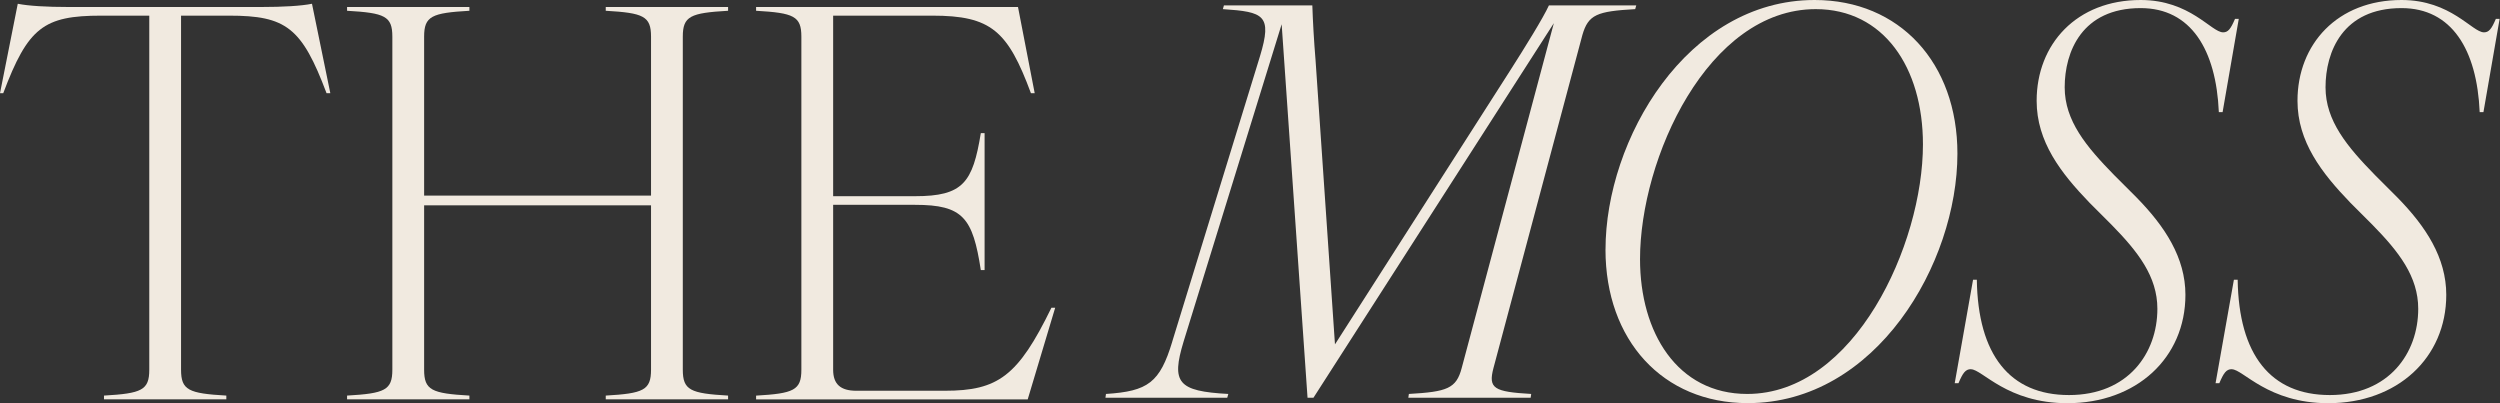
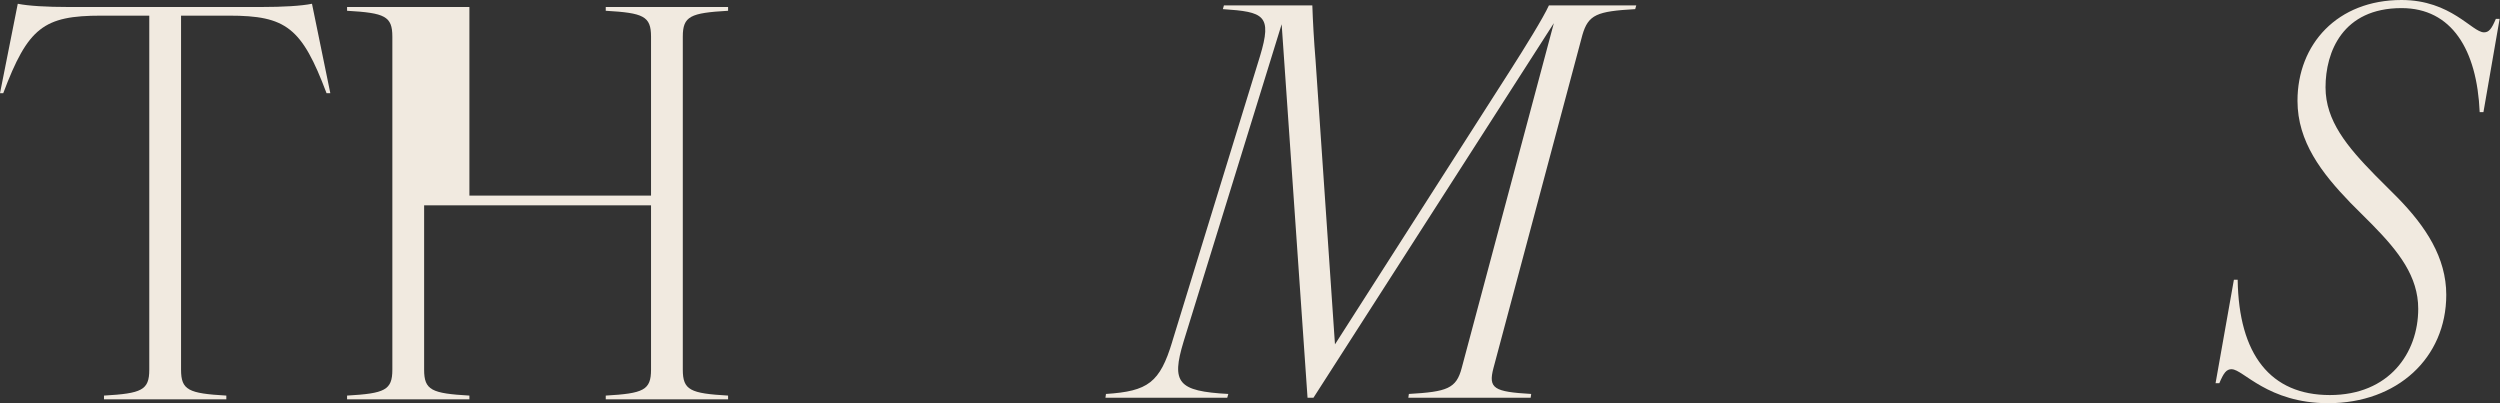
<svg xmlns="http://www.w3.org/2000/svg" width="657" height="106" viewBox="0 0 657 106" fill="none">
  <rect x="0" y="0" width="657" height="106" fill="#333333" stroke="none" />
  <g clip-path="url(#clip0_34_2)">
    <path d="M39.23 97.16V4.11H26.62C11.47 4.11 7.36 7.22 0.85 24.5H0L4.67 0.99C7.5 1.56 12.32 1.84 17.98 1.84H68.68C74.35 1.84 79.16 1.56 81.99 0.99L86.81 24.5H85.82C79.31 7.22 75.2 4.11 60.18 4.11H47.58V97.16C47.58 102.54 49.56 103.39 59.48 103.96V104.95H27.33V103.96C37.24 103.39 39.23 102.54 39.23 97.16Z" fill="#F1EAE0" />
-     <path d="M171.09 97.16V53.96H111.46V97.16C111.46 102.54 113.44 103.39 123.36 103.96V104.95H91.21V103.96C101.12 103.39 103.11 102.54 103.11 97.16V9.63C103.11 4.25 101.13 3.4 91.21 2.83V1.84H123.36V2.83C113.44 3.4 111.46 4.25 111.46 9.63V51.41H171.09V9.63C171.09 4.25 169.11 3.4 159.19 2.83V1.84H191.34V2.83C181.42 3.4 179.44 4.25 179.44 9.63V97.16C179.44 102.54 181.42 103.39 191.34 103.96V104.95H159.19V103.96C169.1 103.39 171.09 102.54 171.09 97.16Z" fill="#F1EAE0" />
-     <path d="M210.6 97.16V9.63C210.6 4.25 208.62 3.4 198.7 2.83V1.84H267.53L271.92 24.5H270.93C264.84 8.07 260.45 4.11 245.01 4.11H218.95V51.56H240.48C253.09 51.56 255.63 48.02 257.76 34.99H258.75V70.97H257.76C255.64 57.23 253.09 53.83 240.48 53.83H218.95V97.17C218.95 100.99 220.93 102.69 225.04 102.69H248.27C262.29 102.69 267.53 98.87 276.31 80.88H277.3L270.08 104.96H198.7V103.97C208.61 103.4 210.6 102.55 210.6 97.17" fill="#F1EAE0" />
+     <path d="M171.09 97.16V53.96H111.46V97.16C111.46 102.54 113.44 103.39 123.36 103.96V104.95H91.21V103.96C101.12 103.39 103.11 102.54 103.11 97.16V9.63C103.11 4.25 101.13 3.4 91.21 2.83V1.84H123.36V2.83V51.41H171.09V9.63C171.09 4.25 169.11 3.4 159.19 2.83V1.84H191.34V2.83C181.42 3.4 179.44 4.25 179.44 9.63V97.16C179.44 102.54 181.42 103.39 191.34 103.96V104.95H159.19V103.96C169.1 103.39 171.09 102.54 171.09 97.16Z" fill="#F1EAE0" />
    <path d="M308.06 89.79L331.14 14.72C334.4 3.96 332.13 3.11 321.37 2.4L321.65 1.41H344.88C345.02 5.66 345.3 10.62 345.73 15.86L350.83 90.5L396.86 18.55C400.83 12.32 405.5 4.81 407.06 1.41H430.01L429.73 2.4C419.68 2.97 417.41 3.82 415.85 9.2L392.48 96.73C391.06 102.11 392.62 102.96 402.4 103.53L402.26 104.52H370.11L370.25 103.53C380.31 102.96 382.71 102.11 384.13 96.73L408.35 6.09L345.18 104.52H343.62L336.82 6.37L311.04 89.79C307.78 100.55 309.48 102.82 322.8 103.53L322.52 104.52H290.51L290.65 103.53C301.7 102.82 304.81 100.56 308.07 89.79" fill="#F1EAE0" />
-     <path d="M459.18 103.53C487.36 103.53 505.35 64.3 505.35 37.95C505.35 17.7 495.01 2.4 477.17 2.4C448.84 2.4 431 41.63 431 68.12C431 87.38 440.77 103.53 459.18 103.53ZM421.93 65.58C421.93 36.69 443.32 0 476.88 0C499.26 0 514.41 16.57 514.41 40.36C514.41 69.25 493.02 105.94 459.31 105.94C436.93 105.94 421.92 89.37 421.92 65.57" fill="#F1EAE0" />
-     <path d="M517.95 97.02C516.53 97.02 515.83 98.01 514.69 100.7H513.7L518.52 73.51H519.51C519.79 93.2 528.15 103.82 543.73 103.82C559.31 103.82 566.96 92.77 566.96 81.16C566.96 72.66 561.86 66.15 554.92 59.07L549.11 53.26C541.6 45.47 535.23 37.26 535.23 26.49C535.23 11.61 545.71 0 562.57 0C575.6 0 581.12 8.5 584.24 8.5C585.51 8.5 586.22 7.65 587.36 4.96H588.35L584.1 29.46H583.11C582.4 13.03 575.75 2.13 562.57 2.13C547.13 2.13 542.6 13.6 542.6 22.95C542.6 31.73 548.27 38.53 555.63 46.04L561.44 51.85C568.95 59.5 574.33 67.71 574.33 77.49C574.33 94.06 561.44 105.96 543.31 105.96C527.45 105.96 520.93 97.04 517.96 97.04" fill="#F1EAE0" />
    <path d="M586.5 97.02C585.08 97.02 584.38 98.01 583.24 100.7H582.25L587.07 73.51H588.06C588.34 93.2 596.7 103.82 612.28 103.82C627.86 103.82 635.51 92.77 635.51 81.16C635.51 72.66 630.41 66.15 623.47 59.07L617.66 53.26C610.15 45.47 603.78 37.26 603.78 26.49C603.78 11.61 614.26 0 631.12 0C644.15 0 649.68 8.5 652.79 8.5C654.07 8.5 654.77 7.65 655.91 4.96H656.9L652.65 29.46H651.66C650.95 13.03 644.3 2.13 631.12 2.13C615.68 2.13 611.15 13.6 611.15 22.95C611.15 31.73 616.82 38.53 624.18 46.04L629.99 51.85C637.5 59.5 642.88 67.71 642.88 77.49C642.88 94.06 629.99 105.96 611.86 105.96C596 105.96 589.48 97.04 586.51 97.04" fill="#F1EAE0" />
  </g>
  <defs>
    <clipPath id="clip0_34_2">
      <rect width="656.89" height="105.94" fill="white" />
    </clipPath>
  </defs>
</svg>